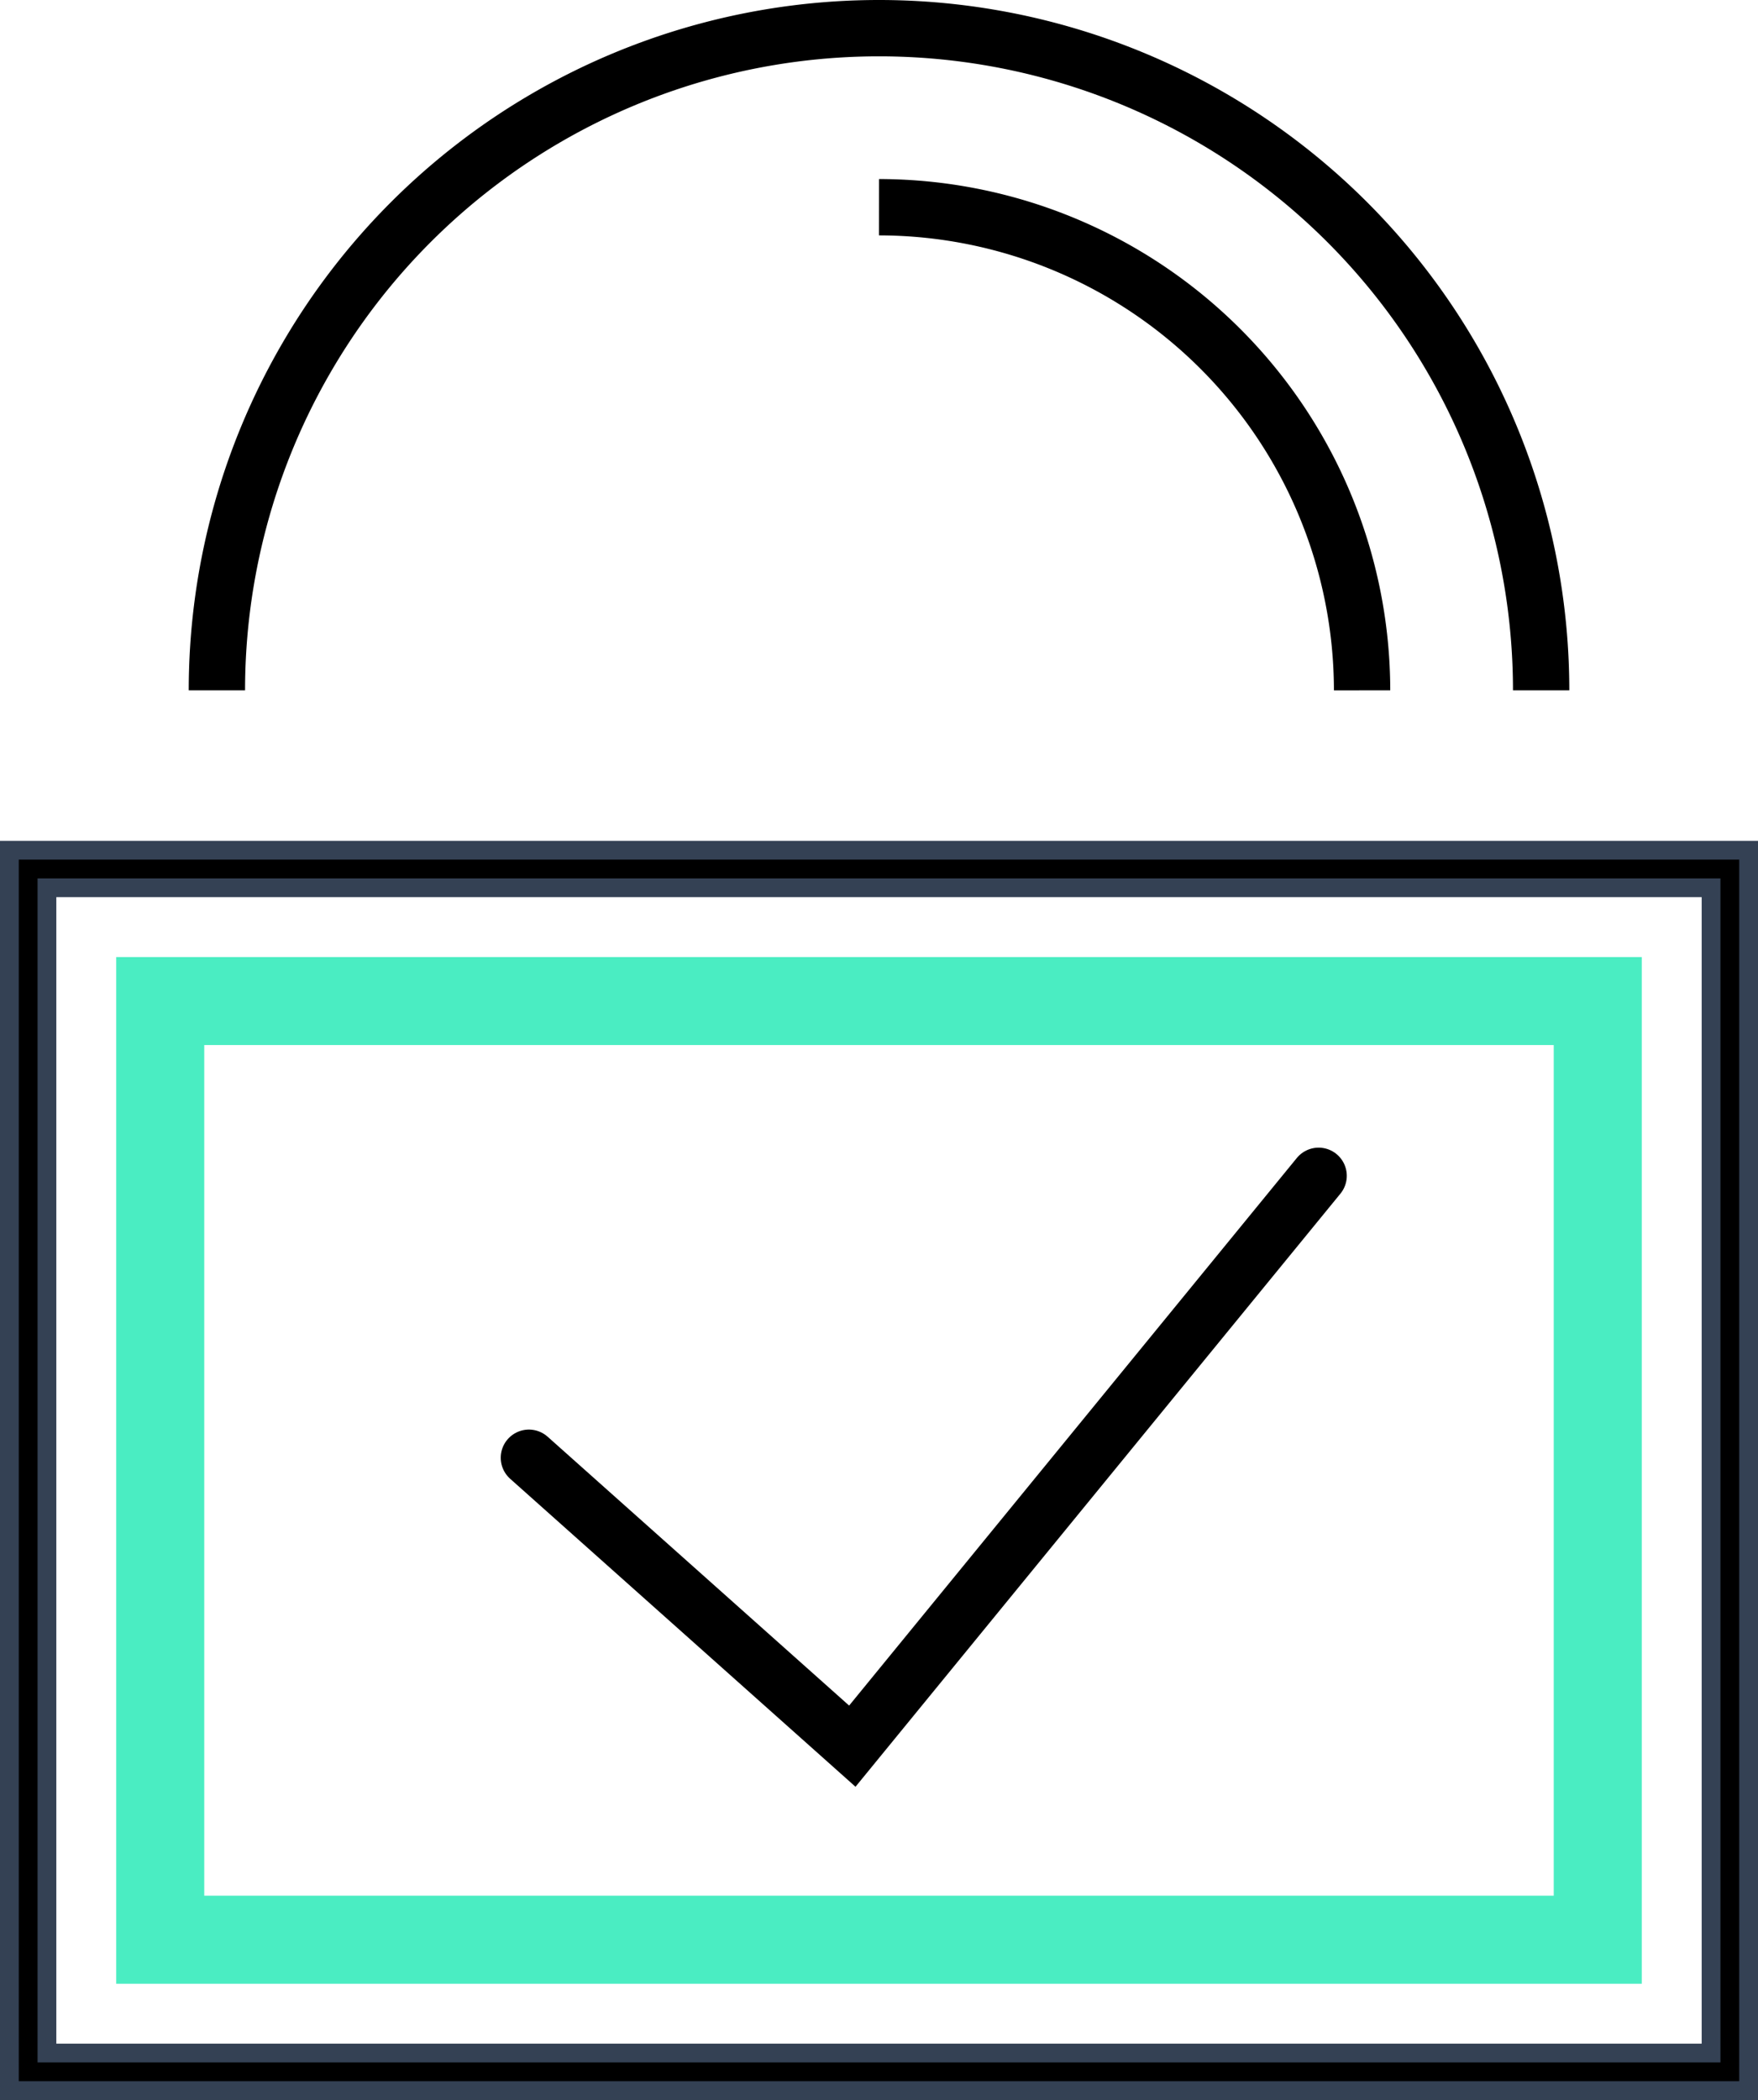
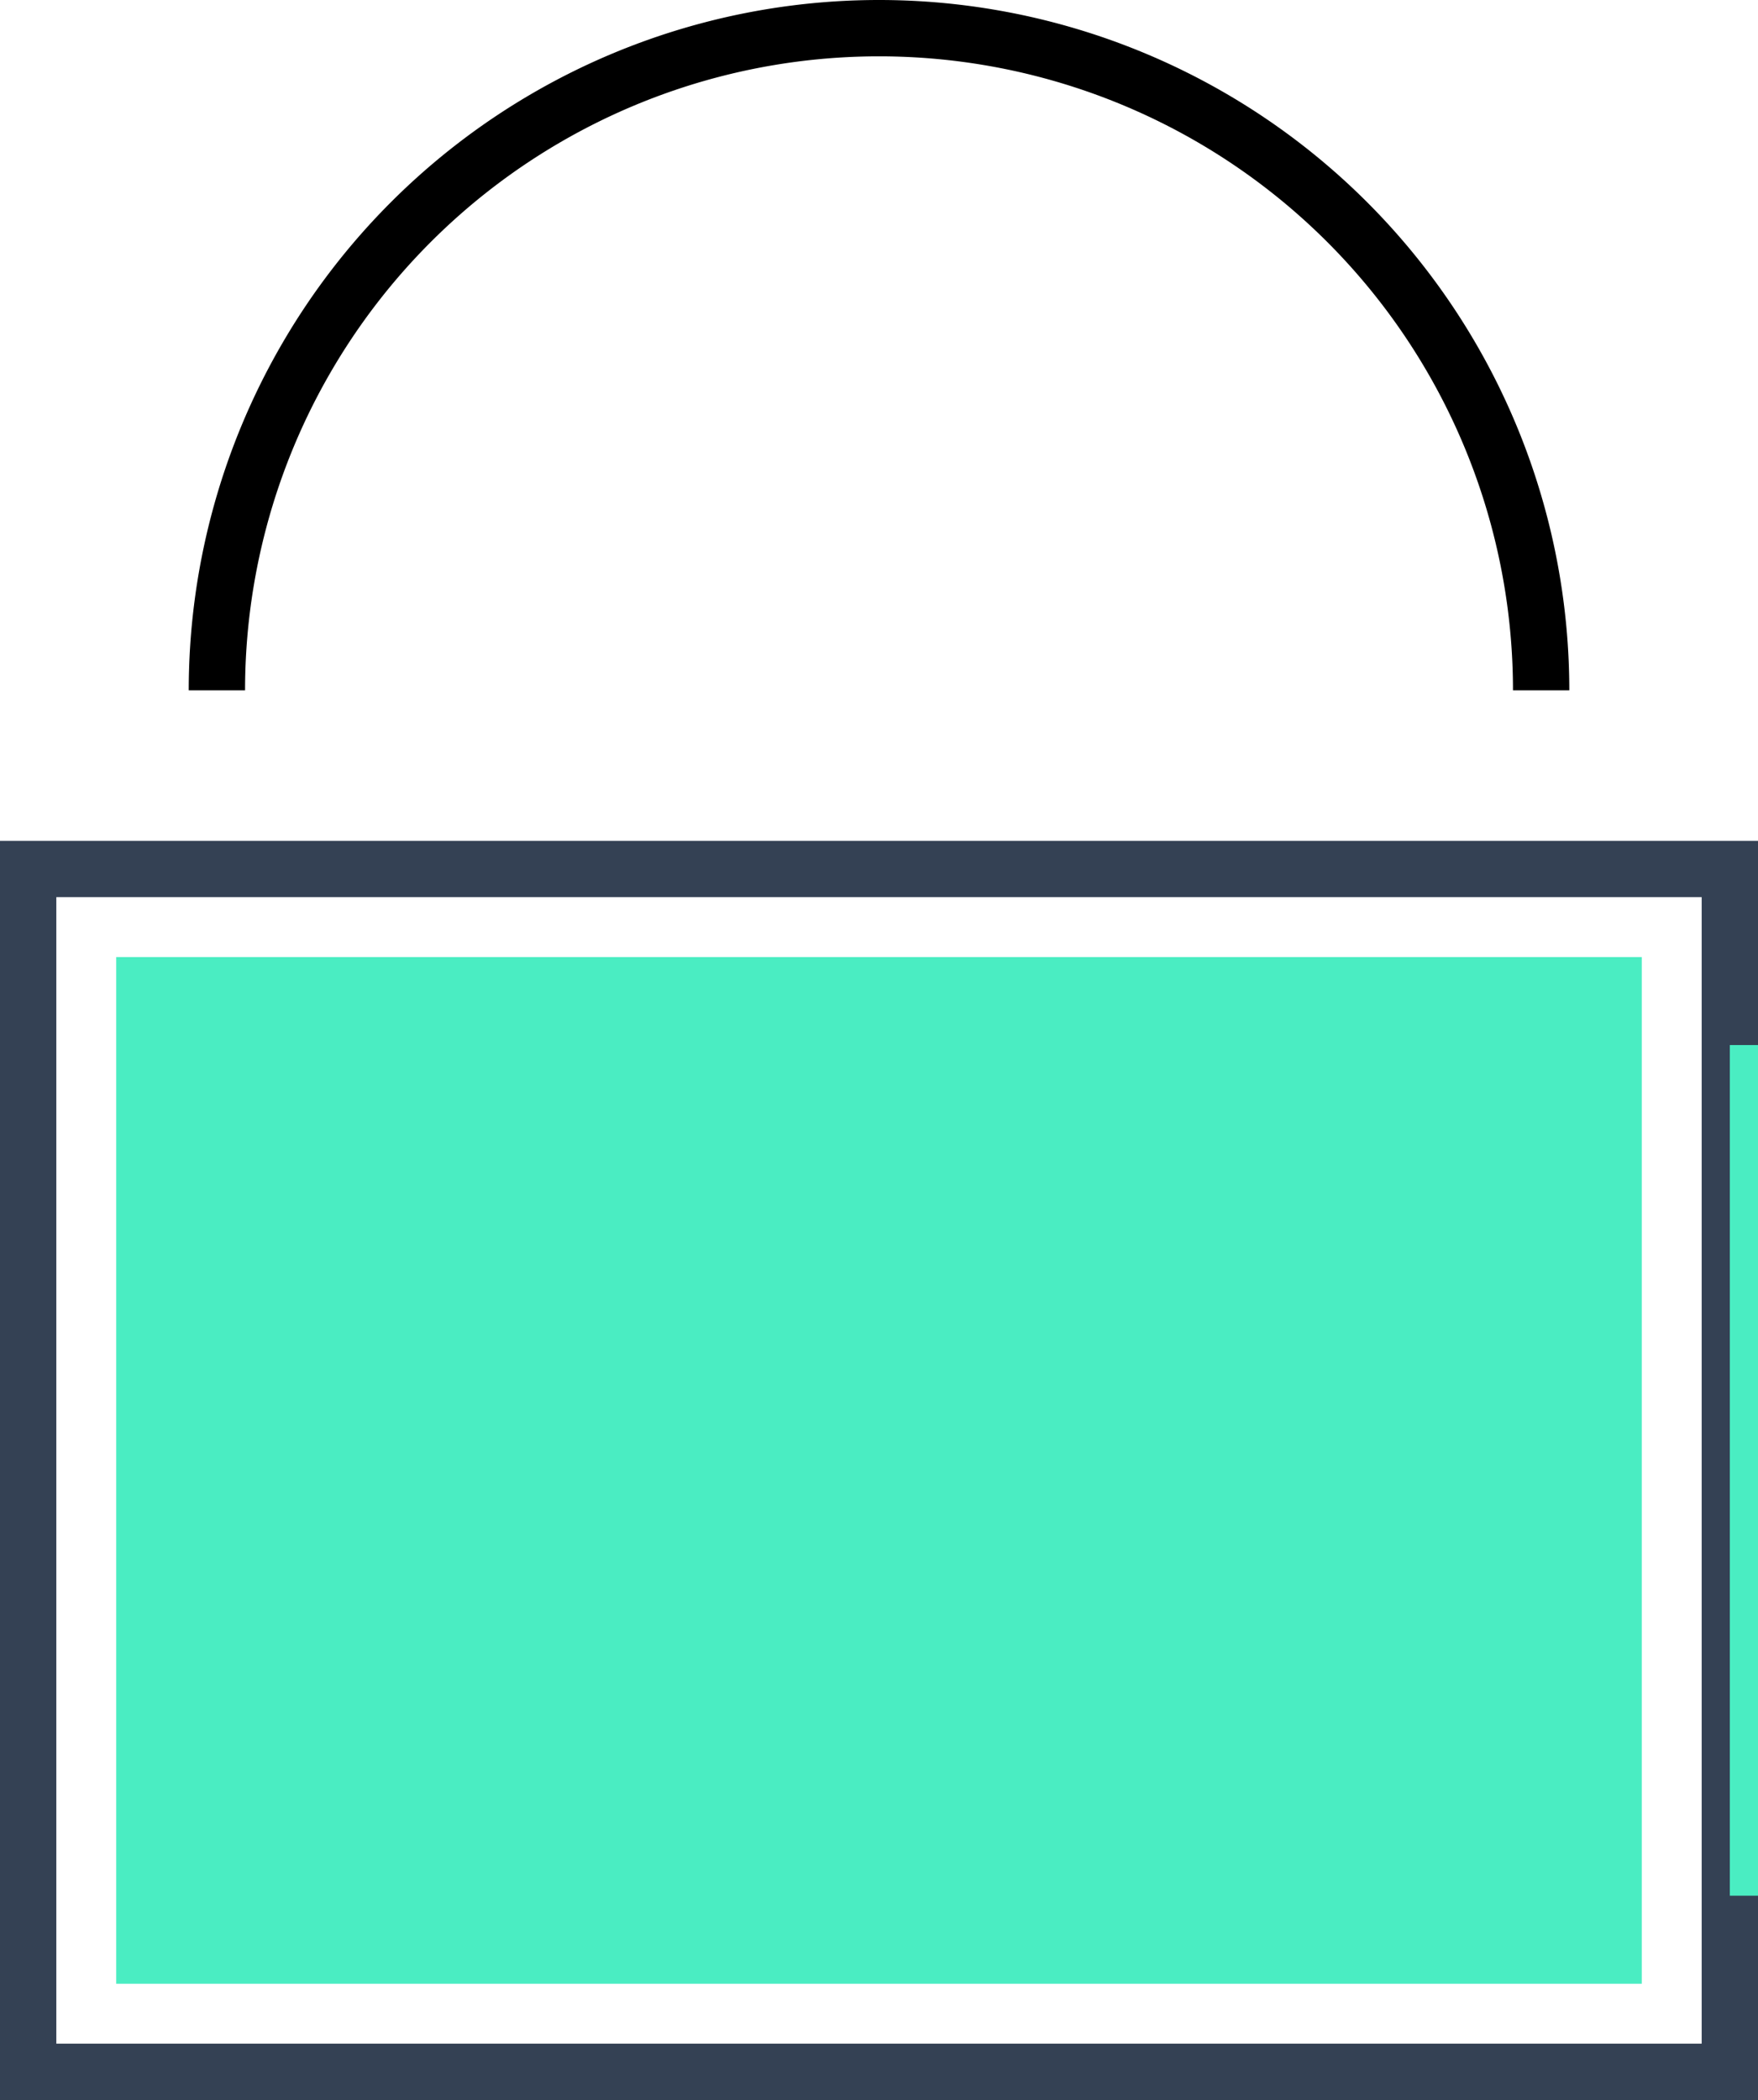
<svg xmlns="http://www.w3.org/2000/svg" width="93.63" height="111.831" viewBox="0 0 93.63 111.831">
  <g transform="translate(1.5 1.5)">
-     <path d="M1335.93,2038.767l17.225,15.359,24.835-30.373" transform="translate(-1309.261 -1962.637)" fill="none" stroke="#000" stroke-linecap="round" stroke-miterlimit="10" stroke-width="3" />
    <rect width="90.63" height="64.054" transform="translate(0 44.777)" fill="none" stroke="#344154" stroke-miterlimit="10" stroke-width="3" />
    <path d="M1387.254,1988.387a35.264,35.264,0,0,0-35.264-35.264h0a35.264,35.264,0,0,0-35.264,35.264" transform="translate(-1306.674 -1953.123)" fill="none" stroke="#000" stroke-miterlimit="10" stroke-width="3" />
-     <path d="M1383.208,1989.871a25.758,25.758,0,0,0-25.729-25.729" transform="translate(-1312.164 -1954.607)" fill="none" stroke="#000" stroke-miterlimit="10" stroke-width="3" />
-     <rect width="90.63" height="64.054" transform="translate(0 44.777)" fill="none" stroke="#000" stroke-width="1" />
-     <path d="M1310.529,2010.289v54.675h81.251v-54.675Zm76.562,49.986h-71.873v-45.3h71.873Z" transform="translate(-1305.84 -1960.823)" fill="#4aedc2" />
+     <path d="M1310.529,2010.289v54.675h81.251v-54.675m76.562,49.986h-71.873v-45.3h71.873Z" transform="translate(-1305.84 -1960.823)" fill="#4aedc2" />
  </g>
</svg>